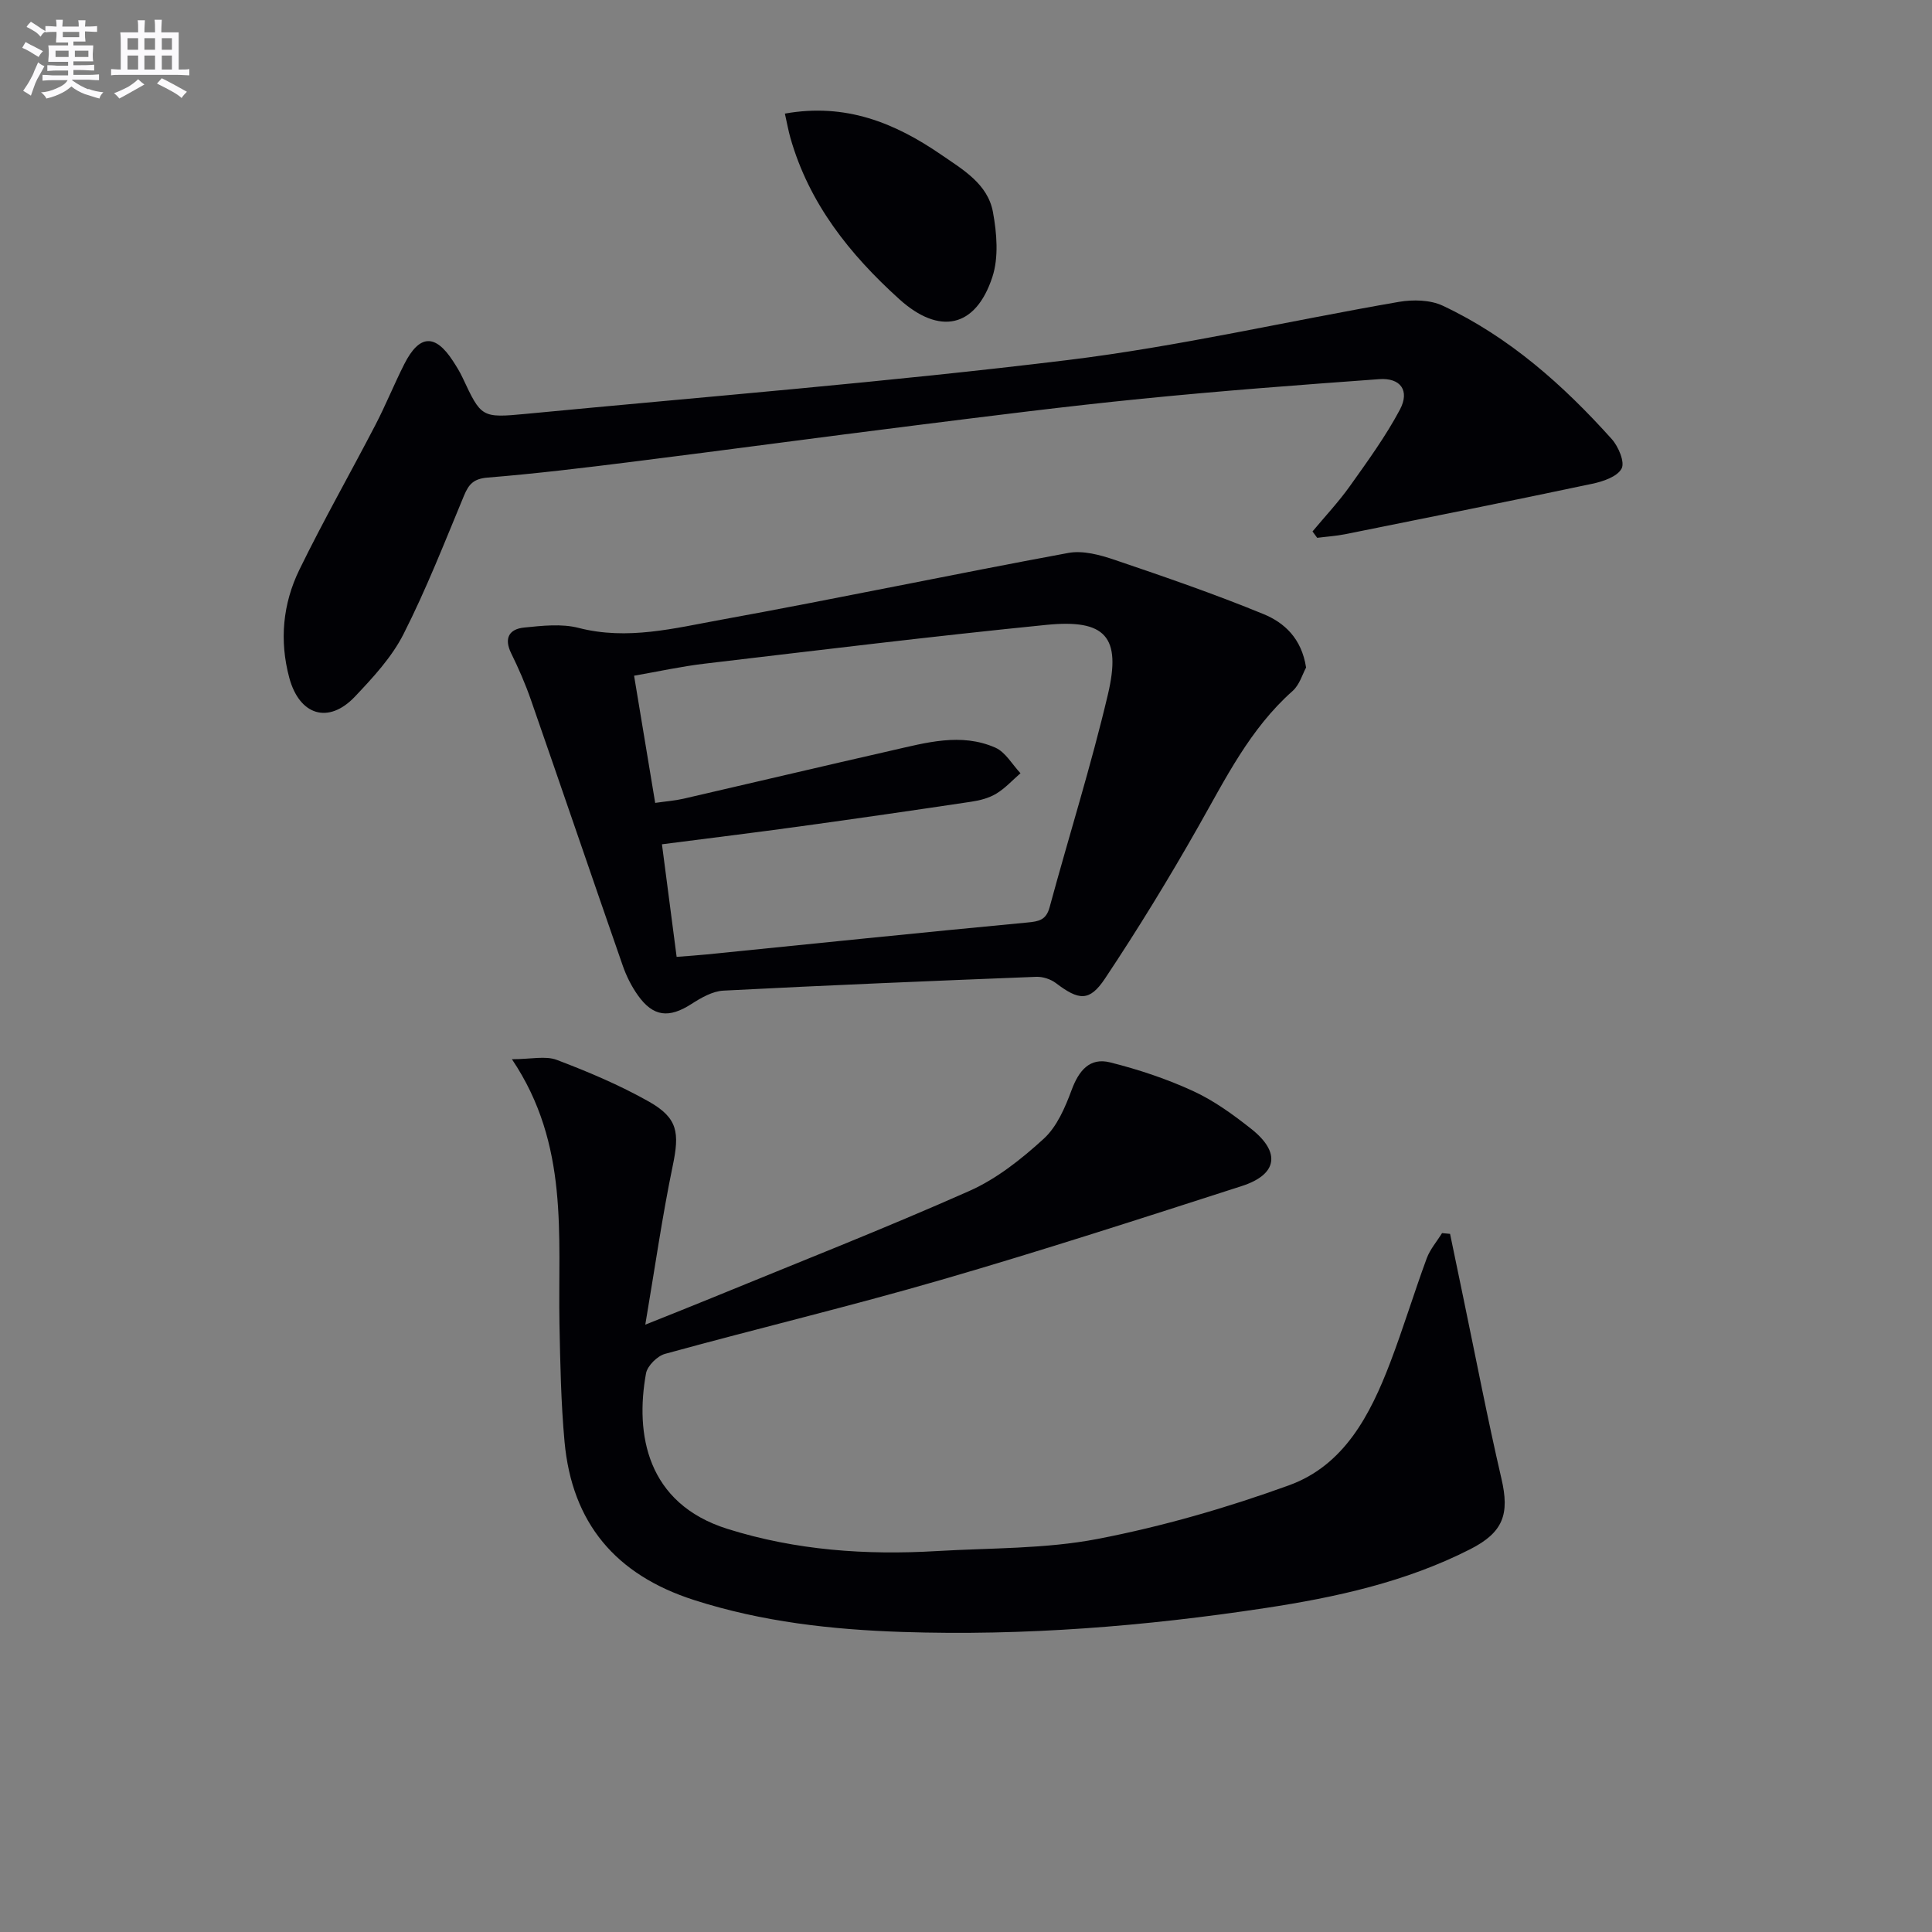
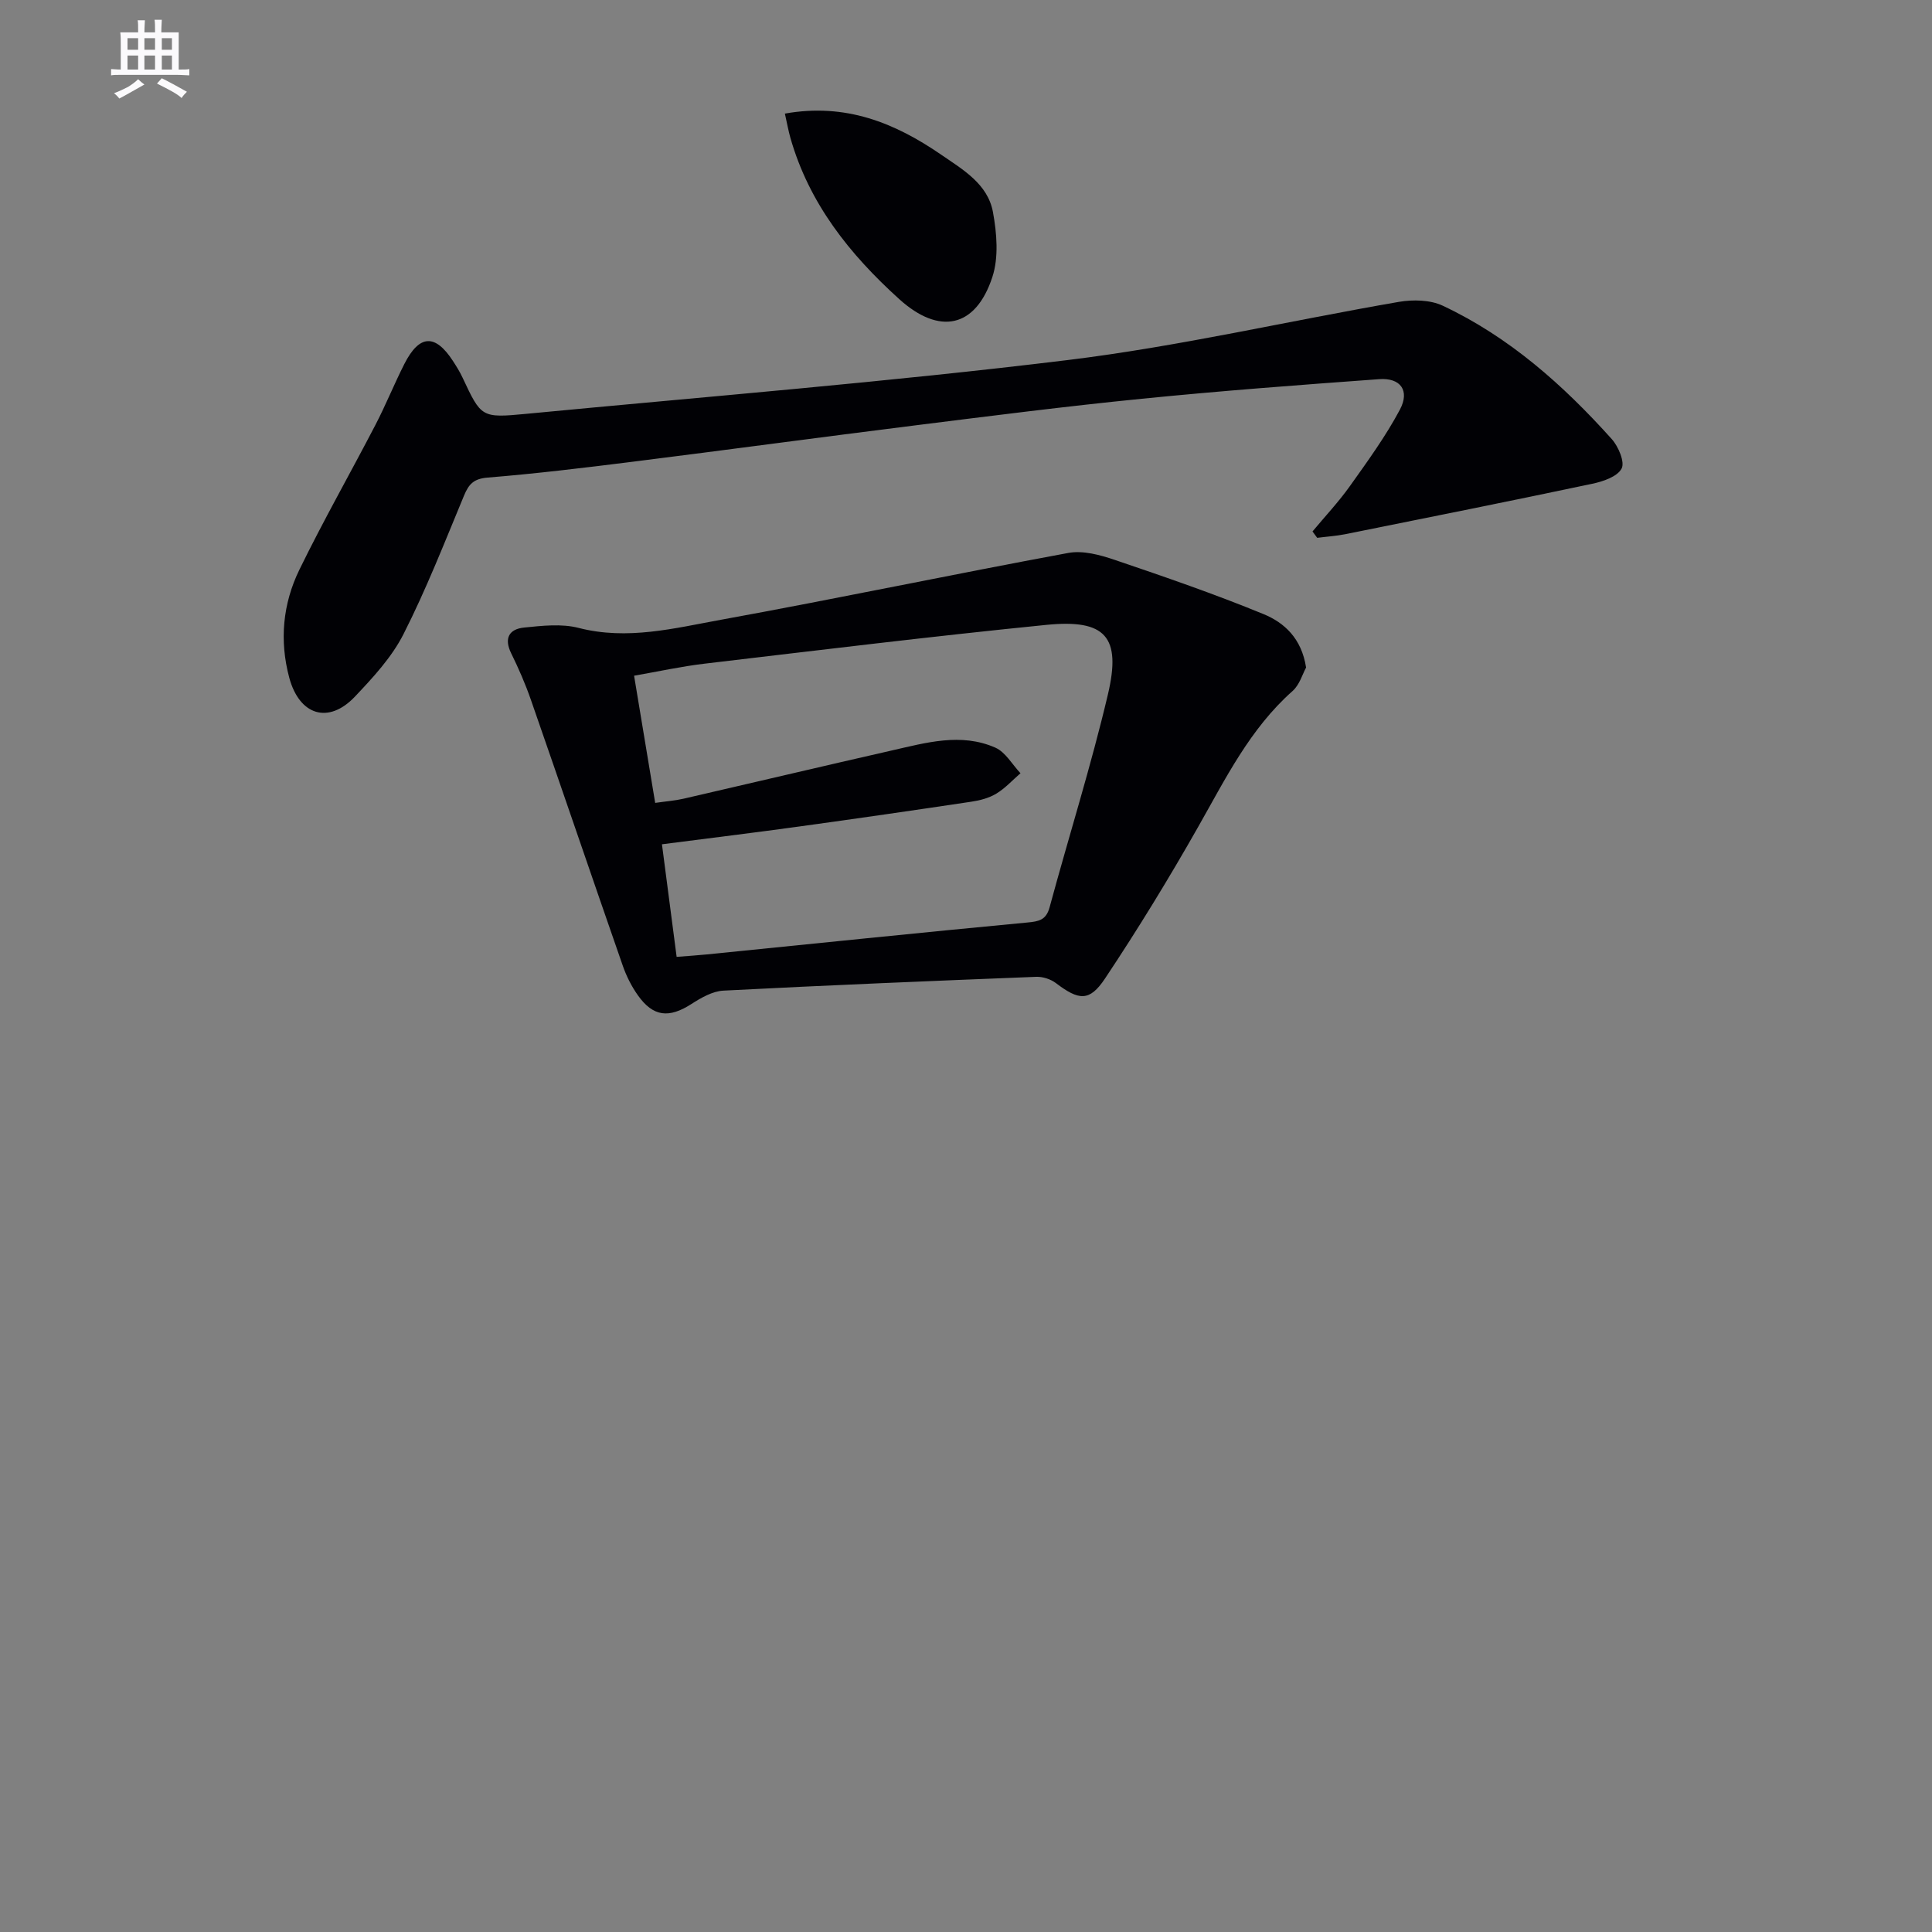
<svg xmlns="http://www.w3.org/2000/svg" enable-background="new 0 0 400 400" viewBox="0 0 400 400">
  <rect x="0" y="0" width="400" height="400" fill="#808080" stroke="none" />
  <g fill="#010105">
-     <path d="m105.99 219.3c3.95 0 6.93-.75 9.29.14 6.49 2.46 12.95 5.19 18.99 8.59 6.12 3.44 6.44 6.48 5 13.39-2.18 10.52-3.69 21.18-5.67 32.84 5.3-2.13 9.52-3.79 13.72-5.52 17.82-7.32 35.76-14.35 53.36-22.16 5.66-2.51 10.81-6.61 15.43-10.83 2.73-2.5 4.42-6.47 5.76-10.08 1.48-4 3.73-6.77 7.95-5.72 5.87 1.47 11.71 3.41 17.2 5.94 4.33 1.99 8.32 4.89 12.08 7.87 6.11 4.85 5.38 9.42-2.01 11.8-20.68 6.66-41.36 13.37-62.22 19.42-18.94 5.5-38.15 10.09-57.17 15.32-1.61.44-3.66 2.47-3.95 4.04-2.27 12.52.1 26.94 16.89 32.21 14.15 4.44 28.65 5.45 43.35 4.58 11.11-.66 22.41-.42 33.26-2.51 13.44-2.59 26.76-6.44 39.64-11.11 11.43-4.15 16.81-14.6 20.93-25.38 2.72-7.13 4.93-14.45 7.57-21.61.69-1.87 2.1-3.48 3.17-5.22.55.05 1.1.11 1.66.16.92 4.42 1.83 8.83 2.75 13.25 2.6 12.47 5 24.99 7.88 37.4 1.72 7.37.42 11.14-6.48 14.65-13.35 6.79-27.8 9.95-42.43 12.17-24.87 3.78-49.91 5.78-75.07 4.95-14.6-.48-29.07-2.08-43.17-6.61-16.26-5.22-25.28-15.95-26.82-32.8-.74-8.1-.89-16.26-1.05-24.4-.34-18.31 2.07-37.06-9.84-54.77z" />
    <path d="m270.41 138.21c-.72 1.29-1.33 3.56-2.8 4.86-8.82 7.82-13.87 18.14-19.55 28.14-6.05 10.67-12.47 21.16-19.27 31.37-3.24 4.87-5.44 4.55-10.19.95-1.08-.81-2.7-1.34-4.05-1.29-21.6.85-43.2 1.74-64.79 2.86-2.25.12-4.61 1.48-6.6 2.76-4.64 2.99-7.92 2.68-11.09-1.79-1.33-1.87-2.4-4.01-3.15-6.18-6.38-18.32-12.63-36.69-19.01-55.02-1.14-3.28-2.54-6.49-4.07-9.6-1.55-3.15-.41-5.03 2.66-5.34 3.74-.38 7.75-.84 11.29.07 10.12 2.61 19.86.06 29.56-1.7 23.99-4.36 47.85-9.39 71.83-13.82 3.03-.56 6.57.4 9.62 1.44 10.35 3.51 20.69 7.07 30.79 11.22 4.25 1.74 7.89 4.98 8.82 11.07zm-134.76 28.02c2.28-.33 4.09-.46 5.84-.86 14.38-3.31 28.74-6.72 43.13-9.99 7.1-1.61 14.34-3.72 21.45-.59 2.11.93 3.5 3.49 5.21 5.3-1.66 1.44-3.17 3.12-5.02 4.23-1.52.92-3.41 1.41-5.19 1.67-11.81 1.77-23.64 3.48-35.47 5.11-9.34 1.29-18.71 2.43-28.55 3.7 1.04 7.97 2.03 15.59 3.04 23.31 2.54-.2 4.36-.32 6.17-.5 22.13-2.22 44.25-4.52 66.39-6.61 2.43-.23 3.93-.48 4.66-3.16 3.98-14.7 8.58-29.25 12.07-44.06 2.82-11.96-.5-15.62-12.7-14.41-23.62 2.36-47.18 5.25-70.76 8.03-4.85.57-9.65 1.63-14.64 2.5 1.49 8.99 2.87 17.31 4.37 26.33z" />
    <path d="m271.74 110.03c2.61-3.13 5.42-6.12 7.78-9.44 3.64-5.12 7.37-10.25 10.31-15.77 2.1-3.95.14-6.64-4.27-6.32-16.4 1.19-32.81 2.42-49.17 4.06-15.69 1.56-31.34 3.56-46.99 5.52-19.43 2.43-38.84 5.06-58.27 7.5-10.05 1.26-20.11 2.48-30.2 3.3-2.88.24-3.88 1.37-4.87 3.75-4 9.63-7.81 19.38-12.52 28.66-2.43 4.79-6.31 8.98-10.06 12.94-5.47 5.77-11.49 3.88-13.59-3.91-2.07-7.71-1.34-15.32 2.09-22.36 4.95-10.15 10.55-19.98 15.76-30.01 2.14-4.12 3.88-8.46 5.98-12.6 3.1-6.1 6.37-6.27 10.04-.64.72 1.11 1.43 2.24 1.99 3.44 3.89 8.28 3.89 8.42 13.21 7.53 37.37-3.58 74.81-6.58 112.06-11.13 23.01-2.81 45.71-8.1 68.6-12.05 2.92-.5 6.48-.43 9.08.79 13.76 6.47 24.94 16.41 35 27.62 1.38 1.54 2.75 4.78 2.03 6.11-.9 1.68-3.84 2.67-6.08 3.14-17.02 3.6-34.08 7.01-51.13 10.44-1.91.38-3.87.5-5.81.75-.32-.43-.65-.88-.97-1.32z" />
    <path d="m162.5 23.52c12.62-2.25 22.8 1.94 32.35 8.5 4.53 3.11 9.66 6.06 10.73 11.89.8 4.37 1.22 9.38-.13 13.47-3.48 10.57-11.01 12.01-19.25 4.57-10.29-9.3-18.69-19.82-22.56-33.42-.4-1.42-.66-2.86-1.14-5.01z" />
  </g>
-   <path d="m6.8 9.5c.6.3 1.3.7 2.1 1.1-.4.4-.7.8-.9 1.2-.7-.4-1.3-.8-1.8-1.1s-1.1-.6-1.6-.8c.2-.4.5-.8.7-1.2.4.2.8.5 1.5.8zm.9 6.9c-.3.6-.5 1.1-.7 1.7s-.4 1.1-.6 1.7c-.6-.4-1.1-.7-1.6-1 .7-1 1.2-1.8 1.5-2.4.3-.5.6-1.1.8-1.7.3-.6.5-1.2.8-1.8.3.3.8.6 1.3.8-.7 1.3-1.2 2.2-1.5 2.7zm.1-11c.4.3 1 .7 1.7 1.1-.5.2-.8.6-1.1 1.1-.5-.6-1-1-1.4-1.2s-.9-.6-1.5-.8c.2-.4.5-.7.9-1.1.5.3.9.6 1.4.9zm10.5 13c1 .4 2 .6 3.1.7-.4.4-.7.8-.8 1.3-.9-.2-1.9-.6-3-.9-1-.4-2-.9-2.8-1.6-.5.4-1.1.9-1.9 1.3s-1.9.9-3.3 1.2c-.1-.3-.5-.8-1.1-1.3 1 0 2.1-.3 3.2-.8 1.2-.5 1.9-1 2.3-1.7h-3.2c-.4 0-1 0-2 .1v-1.2c1 0 1.7.1 2 .1h3.3v-1h-2.3c-.2 0-.9 0-2 .1v-1.2c1.2 0 1.9.1 2 .1h2.3v-.8h-4.1c0-.7.1-1.2.1-1.6 0-.5 0-1.1-.1-1.8h4.1v-.6h-2.5c0-.6.1-1.1.1-1.6v-.6h-.5c-.4 0-1 0-1.8.1v-1.3c1.2 0 1.9.1 2.1.1h.2c0-.3 0-.8-.1-1.4h1.4c0 .6-.1 1-.1 1.4h3.4c0-.4 0-.8-.1-1.3h1.5c0 .4-.1.9-.1 1.3.7 0 1.5 0 2.5-.1v1.2c-1 0-1.8-.1-2.5-.1v.6c0 .3 0 .8.1 1.5h-2.5v.8h4.1c0 .7-.1 1.3-.1 1.8s0 1 .1 1.5h-4.1v.8h1.4c.8 0 1.8 0 2.9-.1v1.2c-1 0-1.9-.1-2.8-.1h-1.5v1h3.2c.3 0 1 0 2.1-.1v1.2c-1.1 0-1.8-.1-2.1-.1h-3.4l-.1.1c1.4 1 2.4 1.5 3.4 1.9zm-4.1-6.6v-1.3h-2.7v1.3zm2.2-4.1v-1.1h-3.4v1.1zm1.9 4.1v-1.3h-2.8v1.3z" fill="#fbfafc" />
  <path d="m37 6.7v2.3 5.4c1 0 1.8 0 2.2-.1v1.3c-.6 0-1.5-.1-2.5-.1h-11.9c-.7 0-1.3 0-1.8.1v-1.3c.5 0 1.1.1 2 .1v-5.2c0-1 0-1.8-.1-2.5h3.7c0-1.3 0-2.1-.1-2.5h1.5c0 .4-.1 1.3-.1 2.5h2.2c0-1.2 0-2.1-.1-2.6h1.5c0 .4-.1 1.3-.1 2.6zm-12.3 13.7c-.3-.4-.7-.8-1.1-1.1 1.1-.4 2.1-.9 2.9-1.3.8-.5 1.5-1 2.1-1.6.4.4.9.8 1.3 1.1-2.5 1.4-4.2 2.4-5.2 2.9zm3.9-10.1v-2.4h-2.2v2.4zm0 4.1v-2.9h-2.2v2.9zm3.5-4.1v-2.4h-2.2v2.4zm0 4.1v-2.9h-2.2v2.9zm.4 2.9 1-1.1c.6.3 1.4.7 2.5 1.3s2 1.1 2.7 1.5c-.4.4-.8.8-1.1 1.3-.8-.8-2.5-1.7-5.1-3zm3.1-7v-2.4h-2.1v2.4zm0 4.1v-2.9h-2.1v2.9z" fill="#fbfafc" />
</svg>